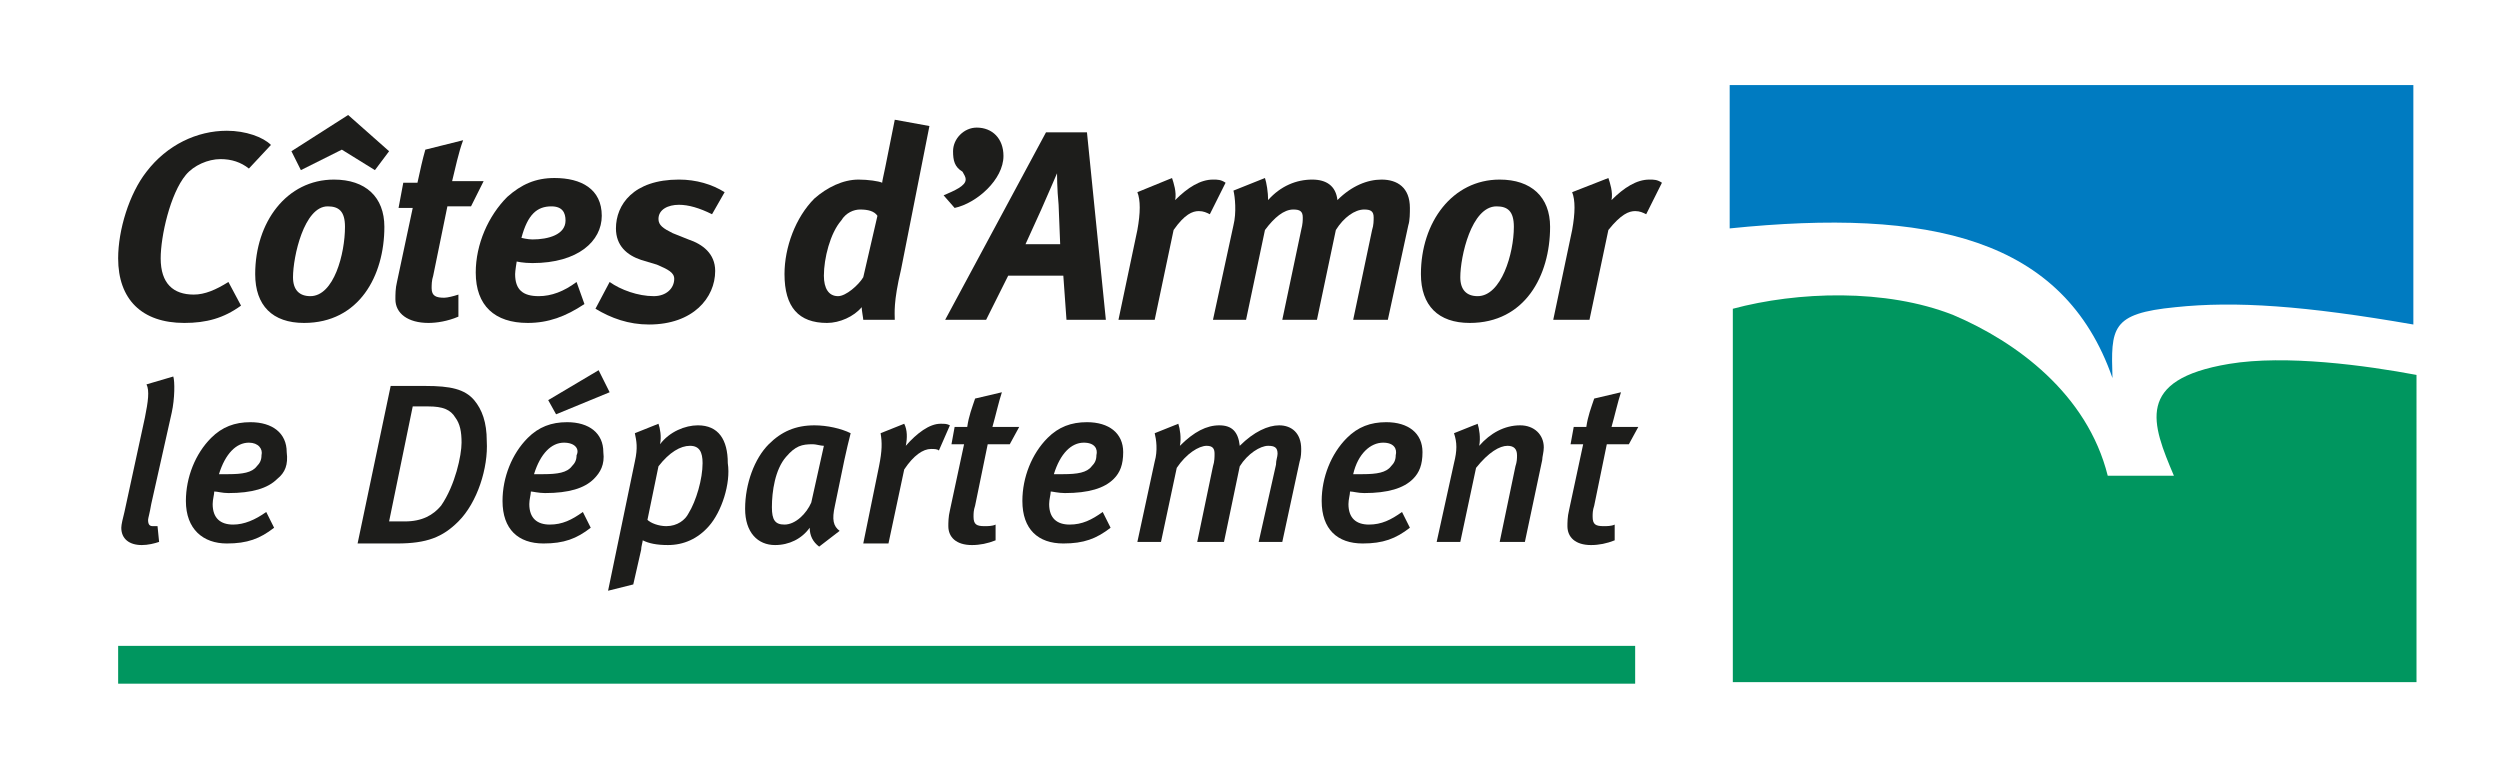
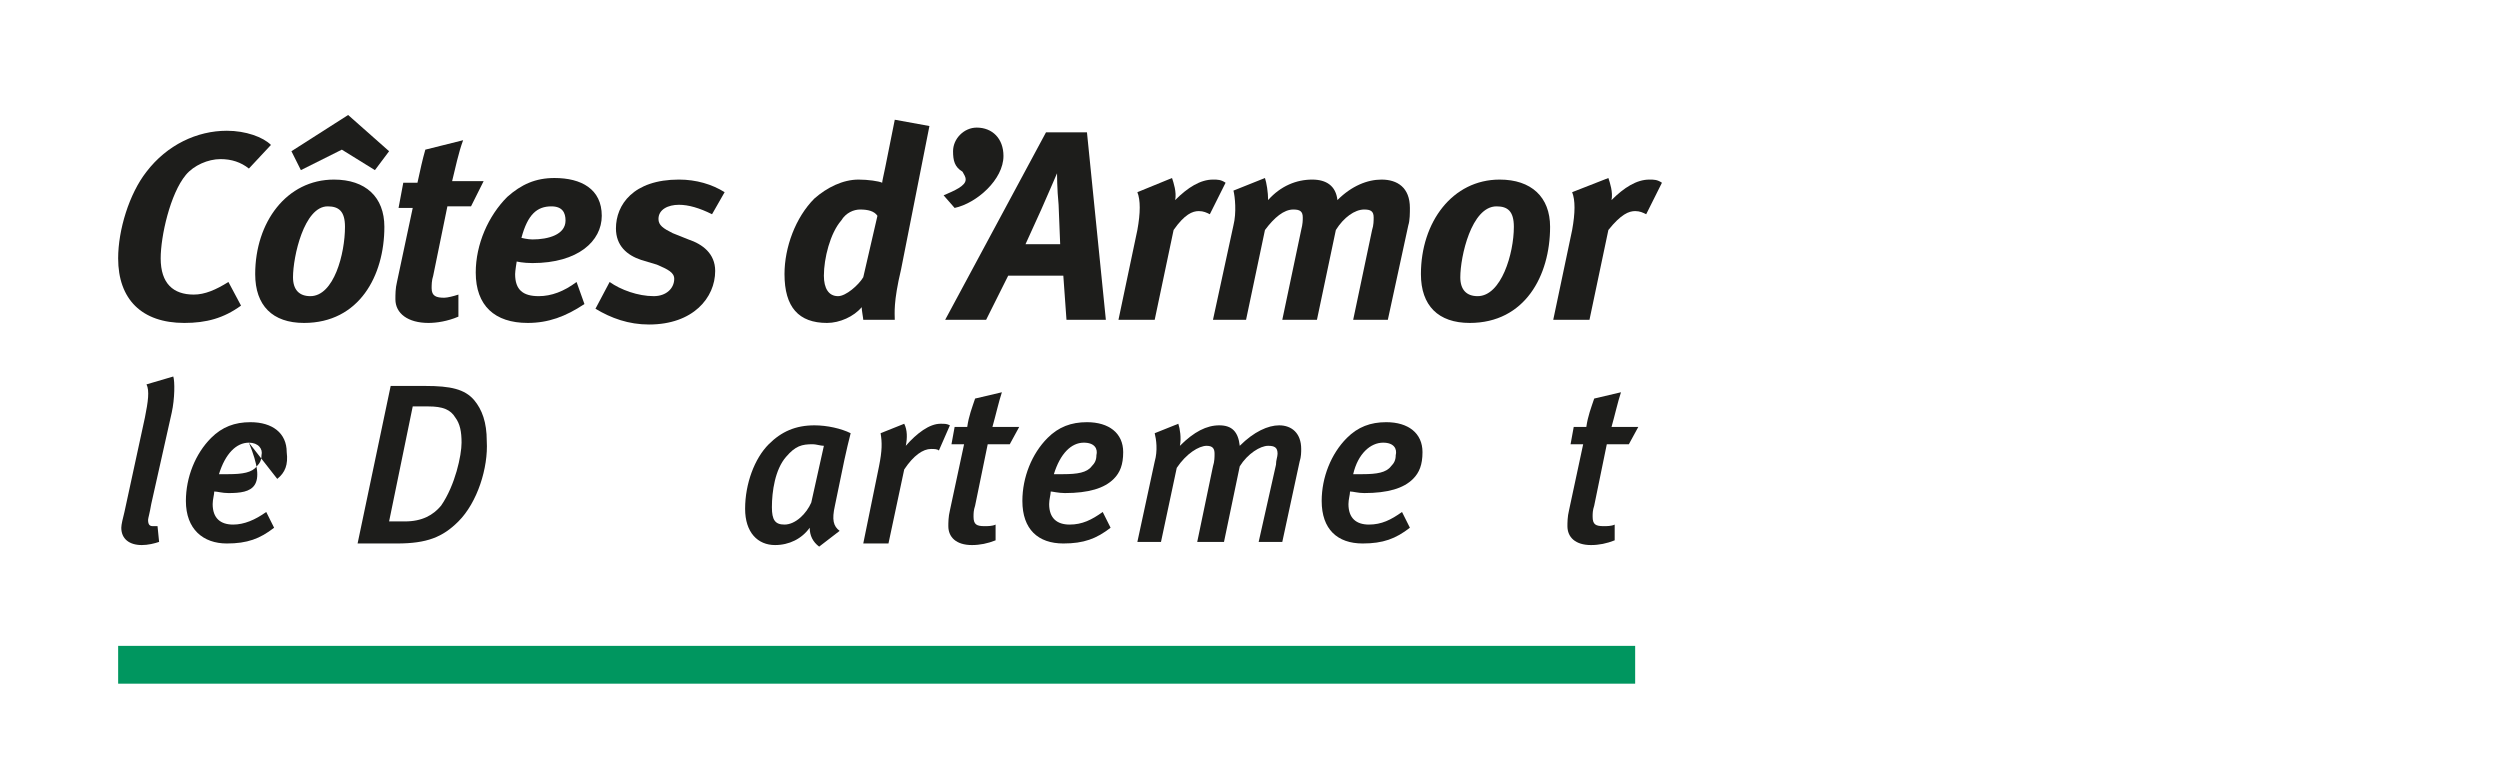
<svg xmlns="http://www.w3.org/2000/svg" version="1.1" id="Calque_1" x="0px" y="0px" viewBox="0 0 158.7 49.3" style="enable-background:new 0 0 158.7 49.3;" xml:space="preserve">
  <style type="text/css">
	.st0{fill:#FFFFFF;}
	.st1{fill:#007BC1;}
	.st2{fill:#00965F;}
	.st3{fill:#1D1D1B;}
</style>
  <rect class="st0" width="158.7" height="49.3" />
-   <path class="st1" d="M134.1,24c-0.1-3.2-0.1-4.1,4-4.5c3.8-0.4,8.2-0.1,15.1,1.1V5.4h-43.4v9.1C122.5,13.2,131,15.1,134.1,24" />
-   <path class="st2" d="M141.5,23.1c-6,1-4.9,3.8-3.5,7.1h-4.2h0c-1.3-5.2-5.8-8.5-9.8-10.2c-4.3-1.7-9.9-1.5-14-0.4v23.7h43.4V23.8  C150.2,23.2,145.1,22.5,141.5,23.1" />
  <rect x="7.5" y="41" class="st2" width="96.3" height="2.4" />
  <path class="st3" d="M10.9,26.2L9.6,32c-0.1,0.6-0.2,0.9-0.2,1c0,0.3,0.1,0.4,0.3,0.4c0.1,0,0.2,0,0.3,0l0.1,1  c-0.3,0.1-0.7,0.2-1.1,0.2c-0.8,0-1.3-0.4-1.3-1.1c0-0.2,0.1-0.6,0.2-1l1.3-6c0.2-1,0.3-1.7,0.1-2.1l1.7-0.5  C11.1,24.2,11.1,25.3,10.9,26.2" />
-   <path class="st3" d="M15.8,28.1c-0.8,0-1.5,0.7-1.9,2c0.1,0,0.4,0,0.6,0c0.9,0,1.5-0.1,1.8-0.5c0.2-0.2,0.3-0.4,0.3-0.7  C16.7,28.5,16.4,28.1,15.8,28.1 M17.6,30.4C17,31,16,31.3,14.5,31.3c-0.4,0-0.7-0.1-0.9-0.1c0,0.2-0.1,0.5-0.1,0.8  c0,0.9,0.5,1.3,1.3,1.3c0.7,0,1.4-0.3,2.1-0.8l0.5,1c-0.9,0.7-1.7,1-3,1c-1.5,0-2.6-0.9-2.6-2.7c0-1.5,0.6-3,1.6-4  c0.7-0.7,1.5-1,2.5-1c1.4,0,2.3,0.7,2.3,1.9C18.3,29.5,18.1,30,17.6,30.4" />
+   <path class="st3" d="M15.8,28.1c-0.8,0-1.5,0.7-1.9,2c0.1,0,0.4,0,0.6,0c0.9,0,1.5-0.1,1.8-0.5c0.2-0.2,0.3-0.4,0.3-0.7  C16.7,28.5,16.4,28.1,15.8,28.1 C17,31,16,31.3,14.5,31.3c-0.4,0-0.7-0.1-0.9-0.1c0,0.2-0.1,0.5-0.1,0.8  c0,0.9,0.5,1.3,1.3,1.3c0.7,0,1.4-0.3,2.1-0.8l0.5,1c-0.9,0.7-1.7,1-3,1c-1.5,0-2.6-0.9-2.6-2.7c0-1.5,0.6-3,1.6-4  c0.7-0.7,1.5-1,2.5-1c1.4,0,2.3,0.7,2.3,1.9C18.3,29.5,18.1,30,17.6,30.4" />
  <path class="st3" d="M28.9,26.5c-0.3-0.5-0.8-0.7-1.7-0.7h-1l-1.5,7.3h1c1.1,0,1.8-0.4,2.3-1c0.9-1.3,1.3-3.2,1.3-4  C29.3,27.4,29.2,26.9,28.9,26.5 M29.1,33.1c-1,1-2,1.4-3.9,1.4h-2.5l2.1-10h2.2c1.6,0,2.5,0.2,3.1,0.9c0.5,0.6,0.8,1.4,0.8,2.6  C31,29.7,30.3,31.9,29.1,33.1" />
-   <path class="st3" d="M38.7,24.9l-3.4,1.4l-0.5-0.9l3.2-1.9L38.7,24.9z M35.8,28.1c-0.8,0-1.5,0.7-1.9,2c0.1,0,0.4,0,0.6,0  c0.9,0,1.5-0.1,1.8-0.5c0.2-0.2,0.3-0.4,0.3-0.7C36.8,28.5,36.5,28.1,35.8,28.1 M37.7,30.4c-0.6,0.6-1.6,0.9-3.1,0.9  c-0.4,0-0.8-0.1-0.9-0.1c0,0.2-0.1,0.5-0.1,0.8c0,0.9,0.5,1.3,1.3,1.3c0.8,0,1.4-0.3,2.1-0.8l0.5,1c-0.9,0.7-1.7,1-3,1  c-1.6,0-2.6-0.9-2.6-2.7c0-1.5,0.6-3,1.6-4c0.7-0.7,1.5-1,2.5-1c1.4,0,2.3,0.7,2.3,1.9C38.4,29.5,38.1,30,37.7,30.4" />
-   <path class="st3" d="M43.8,28.3c-0.6,0-1.3,0.4-2,1.3L41.1,33c0.2,0.2,0.7,0.4,1.2,0.4c0.7,0,1.2-0.4,1.4-0.8  c0.5-0.8,0.9-2.2,0.9-3.2C44.6,28.7,44.4,28.3,43.8,28.3 M45,33.4c-0.7,0.8-1.6,1.2-2.6,1.2c-0.7,0-1.2-0.1-1.6-0.3  c0,0.1-0.1,0.4-0.1,0.6l-0.5,2.2l-1.6,0.4l1.7-8.2c0.2-0.9,0.1-1.3,0-1.8l1.5-0.6c0.1,0.3,0.2,0.8,0.1,1.3c0.6-0.8,1.6-1.2,2.4-1.2  c1.3,0,1.9,0.9,1.9,2.4C46.4,30.7,45.8,32.5,45,33.4" />
  <path class="st3" d="M51.6,28.2c-0.7,0-1.1,0.1-1.7,0.8c-0.7,0.8-0.9,2.2-0.9,3.2c0,0.8,0.2,1.1,0.8,1.1c0.7,0,1.4-0.7,1.7-1.4  l0.8-3.6C52.1,28.3,51.8,28.2,51.6,28.2 M53.6,29.2L53,32.1c-0.2,0.9-0.1,1.3,0.3,1.6l-1.3,1c-0.4-0.3-0.6-0.7-0.6-1.2  c-0.5,0.7-1.3,1.1-2.2,1.1c-1.1,0-1.9-0.8-1.9-2.3c0-1.6,0.6-3.2,1.5-4.1c0.8-0.8,1.7-1.2,2.9-1.2c0.8,0,1.7,0.2,2.3,0.5  C53.9,27.9,53.7,28.7,53.6,29.2" />
  <path class="st3" d="M59.6,28.6c-0.1-0.1-0.3-0.1-0.5-0.1c-0.5,0-1.1,0.4-1.7,1.3l-1,4.7h-1.6l1-4.9c0.2-1,0.2-1.5,0.1-2.1l1.5-0.6  c0.2,0.4,0.2,0.9,0.1,1.4c0.7-0.8,1.5-1.4,2.2-1.4c0.3,0,0.4,0,0.6,0.1L59.6,28.6z" />
  <path class="st3" d="M64.1,28.2h-1.4l-0.8,3.9c-0.1,0.3-0.1,0.5-0.1,0.7c0,0.5,0.2,0.6,0.7,0.6c0.2,0,0.5,0,0.7-0.1v1  c-0.5,0.2-1,0.3-1.5,0.3c-1,0-1.5-0.5-1.5-1.2c0-0.2,0-0.6,0.1-1l0.9-4.2h-0.8l0.2-1.1h0.8c0.1-0.7,0.3-1.2,0.5-1.8l1.7-0.4  c-0.2,0.6-0.4,1.5-0.6,2.2h1.7L64.1,28.2z" />
  <path class="st3" d="M68.8,28.1c-0.8,0-1.5,0.7-1.9,2c0.1,0,0.4,0,0.6,0c0.9,0,1.5-0.1,1.8-0.5c0.2-0.2,0.3-0.4,0.3-0.7  C69.7,28.5,69.5,28.1,68.8,28.1 M70.7,30.4c-0.6,0.6-1.6,0.9-3.1,0.9c-0.4,0-0.8-0.1-0.9-0.1c0,0.2-0.1,0.5-0.1,0.8  c0,0.9,0.5,1.3,1.3,1.3c0.8,0,1.4-0.3,2.1-0.8l0.5,1c-0.9,0.7-1.7,1-3,1c-1.6,0-2.6-0.9-2.6-2.7c0-1.5,0.6-3,1.6-4  c0.7-0.7,1.5-1,2.5-1c1.4,0,2.3,0.7,2.3,1.9C71.3,29.5,71.1,30,70.7,30.4" />
  <path class="st3" d="M82.5,29.3l-1.1,5.1h-1.5l1.1-4.9c0-0.3,0.1-0.5,0.1-0.7c0-0.4-0.2-0.5-0.6-0.5c-0.5,0-1.3,0.5-1.8,1.3l-1,4.8  H76l1-4.8c0.1-0.3,0.1-0.6,0.1-0.8c0-0.3-0.1-0.5-0.5-0.5c-0.5,0-1.3,0.5-1.9,1.4l-1,4.7h-1.5l1.1-5.1c0.2-0.7,0.1-1.4,0-1.8  l1.5-0.6c0.1,0.3,0.2,0.9,0.1,1.4c0.9-0.9,1.7-1.3,2.5-1.3c0.8,0,1.2,0.4,1.3,1.3c0.9-0.9,1.8-1.3,2.5-1.3c0.8,0,1.4,0.5,1.4,1.5  C82.6,28.7,82.6,29,82.5,29.3" />
  <path class="st3" d="M87.8,28.1c-0.8,0-1.6,0.7-1.9,2c0.1,0,0.4,0,0.6,0c0.9,0,1.5-0.1,1.8-0.5c0.2-0.2,0.3-0.4,0.3-0.7  C88.7,28.5,88.5,28.1,87.8,28.1 M89.7,30.4c-0.6,0.6-1.6,0.9-3.1,0.9c-0.4,0-0.7-0.1-0.9-0.1c0,0.2-0.1,0.5-0.1,0.8  c0,0.9,0.5,1.3,1.3,1.3c0.8,0,1.4-0.3,2.1-0.8l0.5,1c-0.9,0.7-1.7,1-3,1c-1.6,0-2.6-0.9-2.6-2.7c0-1.5,0.6-3,1.6-4  c0.7-0.7,1.5-1,2.5-1c1.4,0,2.3,0.7,2.3,1.9C90.3,29.5,90.1,30,89.7,30.4" />
-   <path class="st3" d="M97.9,29.2l-1.1,5.2h-1.6l1-4.8c0.1-0.3,0.1-0.5,0.1-0.7c0-0.4-0.2-0.6-0.6-0.6c-0.5,0-1.2,0.4-2,1.4l-1,4.7  h-1.5l1.1-5c0.2-0.8,0.2-1.3,0-1.9l1.5-0.6c0.1,0.3,0.2,0.9,0.1,1.4c0.7-0.8,1.6-1.3,2.6-1.3c0.9,0,1.5,0.6,1.5,1.4  C98,28.7,97.9,29,97.9,29.2" />
  <path class="st3" d="M103.4,28.2H102l-0.8,3.9c-0.1,0.3-0.1,0.5-0.1,0.7c0,0.5,0.2,0.6,0.7,0.6c0.2,0,0.5,0,0.7-0.1v1  c-0.5,0.2-1,0.3-1.5,0.3c-1,0-1.5-0.5-1.5-1.2c0-0.2,0-0.6,0.1-1l0.9-4.2h-0.8l0.2-1.1h0.8c0.1-0.7,0.3-1.2,0.5-1.8l1.7-0.4  c-0.2,0.6-0.4,1.5-0.6,2.2h1.7L103.4,28.2z" />
  <path class="st3" d="M15.8,10.7c-0.5-0.4-1.1-0.6-1.8-0.6c-0.8,0-1.7,0.4-2.2,1c-1,1.2-1.6,3.9-1.6,5.3c0,1.6,0.8,2.3,2.1,2.3  c0.7,0,1.4-0.3,2.2-0.8l0.8,1.5c-1.1,0.8-2.2,1.1-3.6,1.1c-2.7,0-4.2-1.5-4.2-4.1c0-1.8,0.7-4.1,1.8-5.5c1.3-1.7,3.2-2.6,5.1-2.6  c1.2,0,2.3,0.4,2.8,0.9L15.8,10.7z" />
  <path class="st3" d="M18.6,17.6c0,0.8,0.4,1.2,1.1,1.2c1.5,0,2.2-2.7,2.2-4.4c0-1-0.4-1.3-1.1-1.3C19.3,13.1,18.6,16.3,18.6,17.6   M22.1,7.3l2.6,2.3l-0.9,1.2l-2.1-1.3l-2.6,1.3l-0.6-1.2L22.1,7.3z M24.4,14.4c0,3.1-1.6,6.1-5.1,6.1c-2,0-3.1-1.1-3.1-3.1  c0-3.3,2-6,5-6C23.2,11.4,24.4,12.5,24.4,14.4" />
  <path class="st3" d="M29.9,13.1h-1.5l-0.9,4.4c-0.1,0.3-0.1,0.6-0.1,0.8c0,0.5,0.3,0.6,0.8,0.6c0.2,0,0.6-0.1,0.9-0.2v1.4  c-0.7,0.3-1.4,0.4-1.9,0.4c-1.3,0-2.1-0.6-2.1-1.5c0-0.3,0-0.7,0.1-1.1l1-4.7h-0.9l0.3-1.6h0.9c0.2-0.9,0.3-1.4,0.5-2.1l2.4-0.6  c-0.3,0.8-0.5,1.8-0.7,2.6h2L29.9,13.1z" />
  <path class="st3" d="M33.8,15.2c1,0,2.1-0.3,2.1-1.2c0-0.5-0.2-0.9-0.9-0.9c-0.9,0-1.5,0.5-1.9,2C33.1,15.1,33.5,15.2,33.8,15.2   M37.1,19.3c-1.2,0.8-2.3,1.2-3.6,1.2c-2.1,0-3.3-1.1-3.3-3.2c0-1.8,0.8-3.6,2-4.8c0.9-0.8,1.8-1.2,3-1.2c1.7,0,3,0.7,3,2.4  c0,1.6-1.5,3-4.4,3c-0.6,0-1-0.1-1-0.1s-0.1,0.6-0.1,0.8c0,1,0.5,1.4,1.5,1.4c0.8,0,1.6-0.3,2.4-0.9L37.1,19.3z" />
  <path class="st3" d="M45.2,13.6c-0.8-0.4-1.5-0.6-2.1-0.6c-0.7,0-1.3,0.3-1.3,0.9c0,0.4,0.3,0.6,0.9,0.9l1,0.4  c0.9,0.3,1.7,0.9,1.7,2c0,1.7-1.4,3.4-4.2,3.4c-1.3,0-2.4-0.4-3.4-1l0.9-1.7c0.7,0.5,1.8,0.9,2.8,0.9c0.8,0,1.3-0.5,1.3-1.1  c0-0.4-0.4-0.6-1.1-0.9l-1-0.3c-0.9-0.3-1.6-0.9-1.6-2c0-1.5,1.1-3.1,4-3.1c1.1,0,2.1,0.3,2.9,0.8L45.2,13.6z" />
  <path class="st3" d="M54.6,13.3c-0.4,0-0.9,0.2-1.2,0.7c-0.7,0.8-1.1,2.4-1.1,3.5c0,0.8,0.3,1.3,0.9,1.3c0.5,0,1.3-0.7,1.6-1.2  l0.9-3.9C55.5,13.4,55.1,13.3,54.6,13.3 M57.2,17.1c-0.5,2.1-0.4,2.8-0.4,3.2h-2c0-0.1-0.1-0.6-0.1-0.8c-0.5,0.6-1.4,1-2.2,1  c-1.8,0-2.7-1-2.7-3.1c0-1.7,0.7-3.6,1.9-4.8c0.8-0.7,1.8-1.2,2.8-1.2c0.6,0,1.3,0.1,1.5,0.2c0-0.1,0.1-0.5,0.2-1l0.6-3l2.2,0.4  L57.2,17.1z" />
  <path class="st3" d="M59.9,12.4c0.7-0.3,1.4-0.6,1.4-1c0-0.2-0.1-0.3-0.2-0.5c-0.5-0.3-0.6-0.7-0.6-1.3c0-0.8,0.7-1.5,1.5-1.5  c1,0,1.7,0.7,1.7,1.8c0,1.5-1.7,3-3.1,3.3L59.9,12.4z" />
  <path class="st3" d="M67.3,15.5L67.2,13c-0.1-1-0.1-2-0.1-2s-0.6,1.4-1,2.3l-1,2.2H67.3z M69,8.4l1.2,11.9h-2.5l-0.2-2.8H64  l-1.4,2.8H60l6.4-11.9H69z" />
  <path class="st3" d="M74.4,11.3c0.1,0.3,0.3,0.9,0.2,1.4c0.8-0.8,1.6-1.3,2.4-1.3c0.3,0,0.5,0,0.8,0.2l-1,2  c-0.2-0.1-0.4-0.2-0.7-0.2c-0.4,0-0.9,0.2-1.6,1.2l-1.2,5.7h-2.3l1.2-5.7c0.2-1.1,0.2-1.9,0-2.4L74.4,11.3z" />
  <path class="st3" d="M80.3,11.3c0.1,0.3,0.2,0.9,0.2,1.4c0.8-0.9,1.8-1.3,2.8-1.3c0.9,0,1.5,0.4,1.6,1.3c0.9-0.9,1.9-1.3,2.8-1.3  c1,0,1.8,0.5,1.8,1.8c0,0.3,0,0.8-0.1,1.1l-1.3,6h-2.2l1.2-5.7c0.1-0.3,0.1-0.6,0.1-0.8c0-0.4-0.2-0.5-0.6-0.5  c-0.6,0-1.3,0.5-1.8,1.3l-1.2,5.7h-2.2l1.2-5.7c0.1-0.4,0.1-0.6,0.1-0.8c0-0.4-0.2-0.5-0.6-0.5c-0.6,0-1.2,0.5-1.8,1.3l-1.2,5.7H77  l1.3-6c0.2-0.8,0.1-1.8,0-2.2L80.3,11.3z" />
  <path class="st3" d="M92.7,17.6c0,0.8,0.4,1.2,1.1,1.2c1.5,0,2.3-2.7,2.3-4.4c0-1-0.4-1.3-1.1-1.3C93.4,13.1,92.7,16.3,92.7,17.6   M98.4,14.4c0,3.1-1.6,6.1-5.1,6.1c-2,0-3.1-1.1-3.1-3.1c0-3.3,2-6,5-6C97.2,11.4,98.4,12.5,98.4,14.4" />
  <path class="st3" d="M102.1,11.3c0.1,0.3,0.3,0.9,0.2,1.4c0.8-0.8,1.6-1.3,2.4-1.3c0.3,0,0.5,0,0.8,0.2l-1,2  c-0.2-0.1-0.4-0.2-0.7-0.2c-0.4,0-0.9,0.2-1.7,1.2l-1.2,5.7h-2.3l1.2-5.7c0.2-1.1,0.2-1.9,0-2.4L102.1,11.3z" />
</svg>